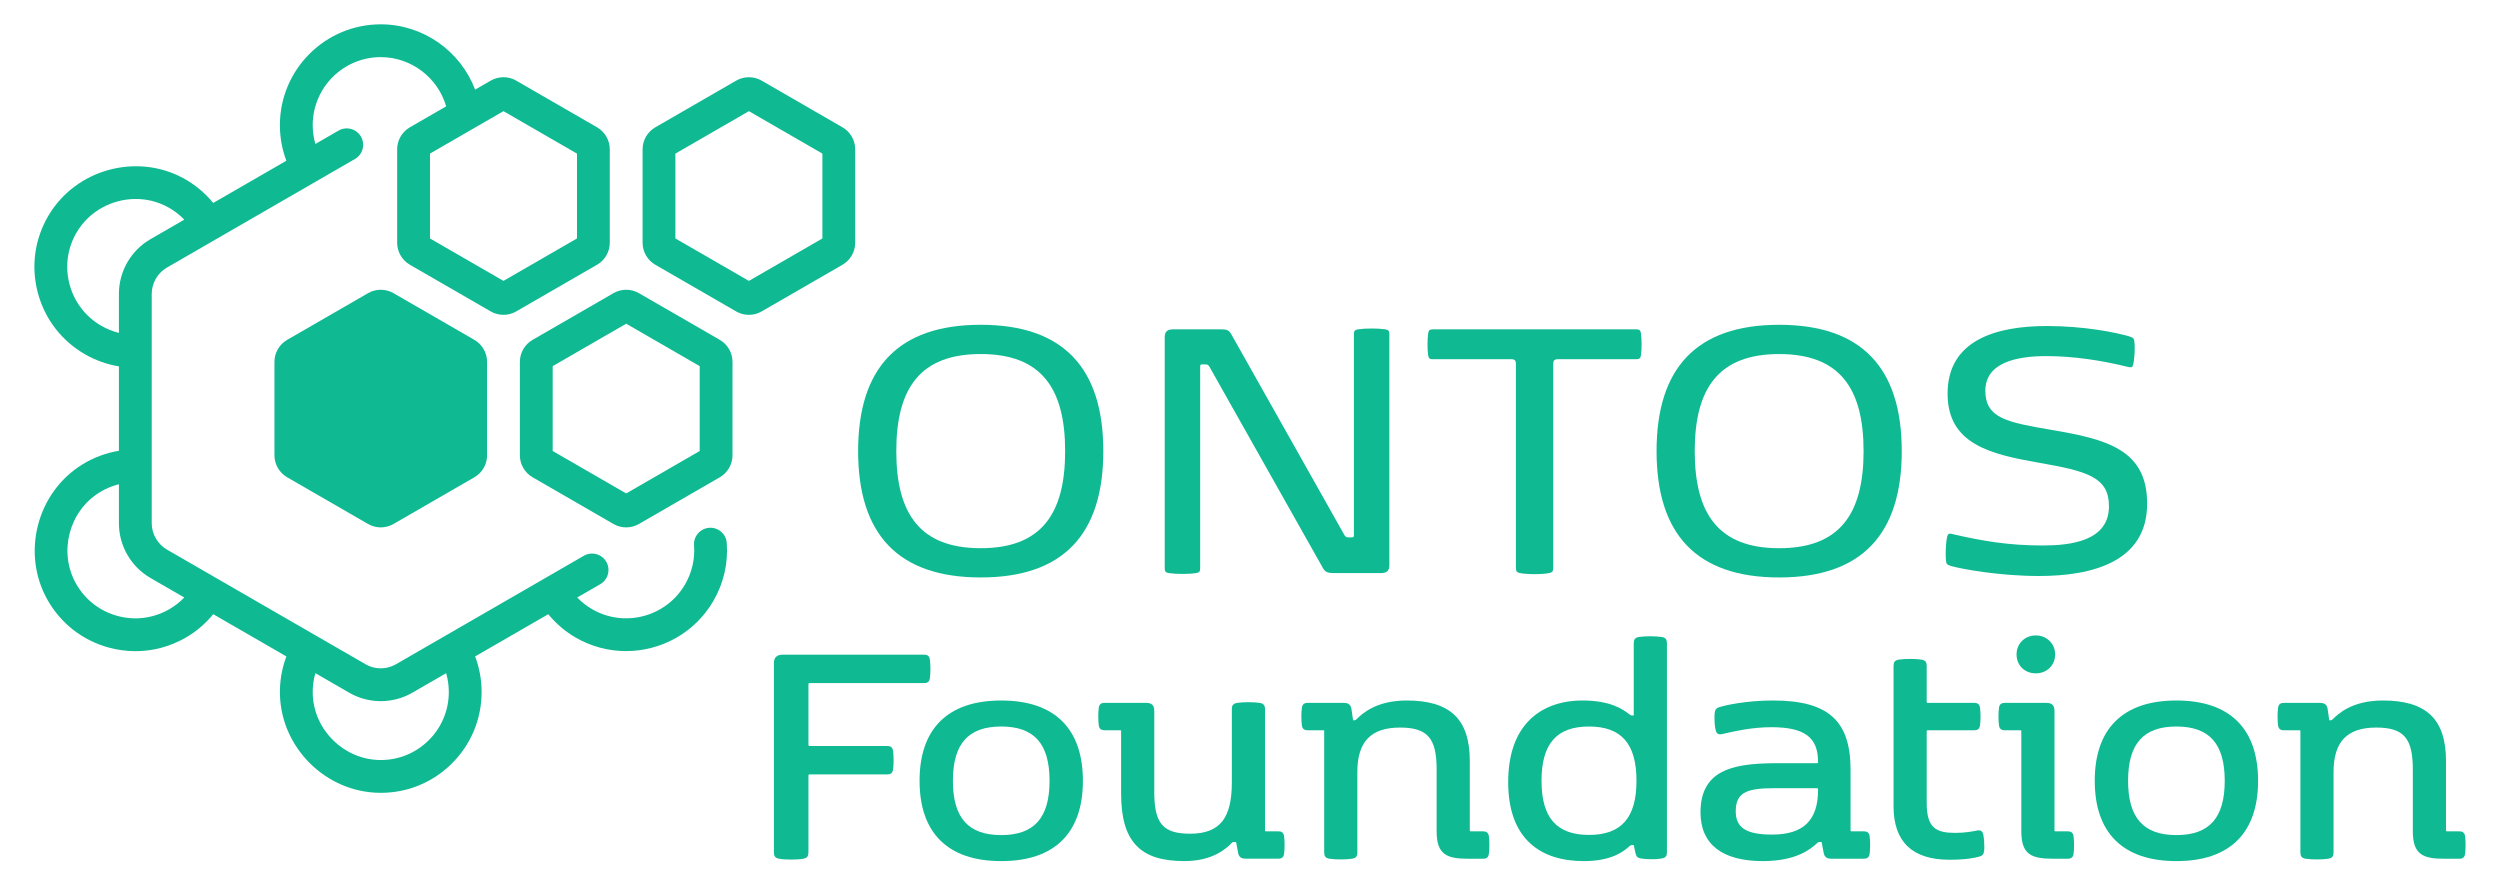
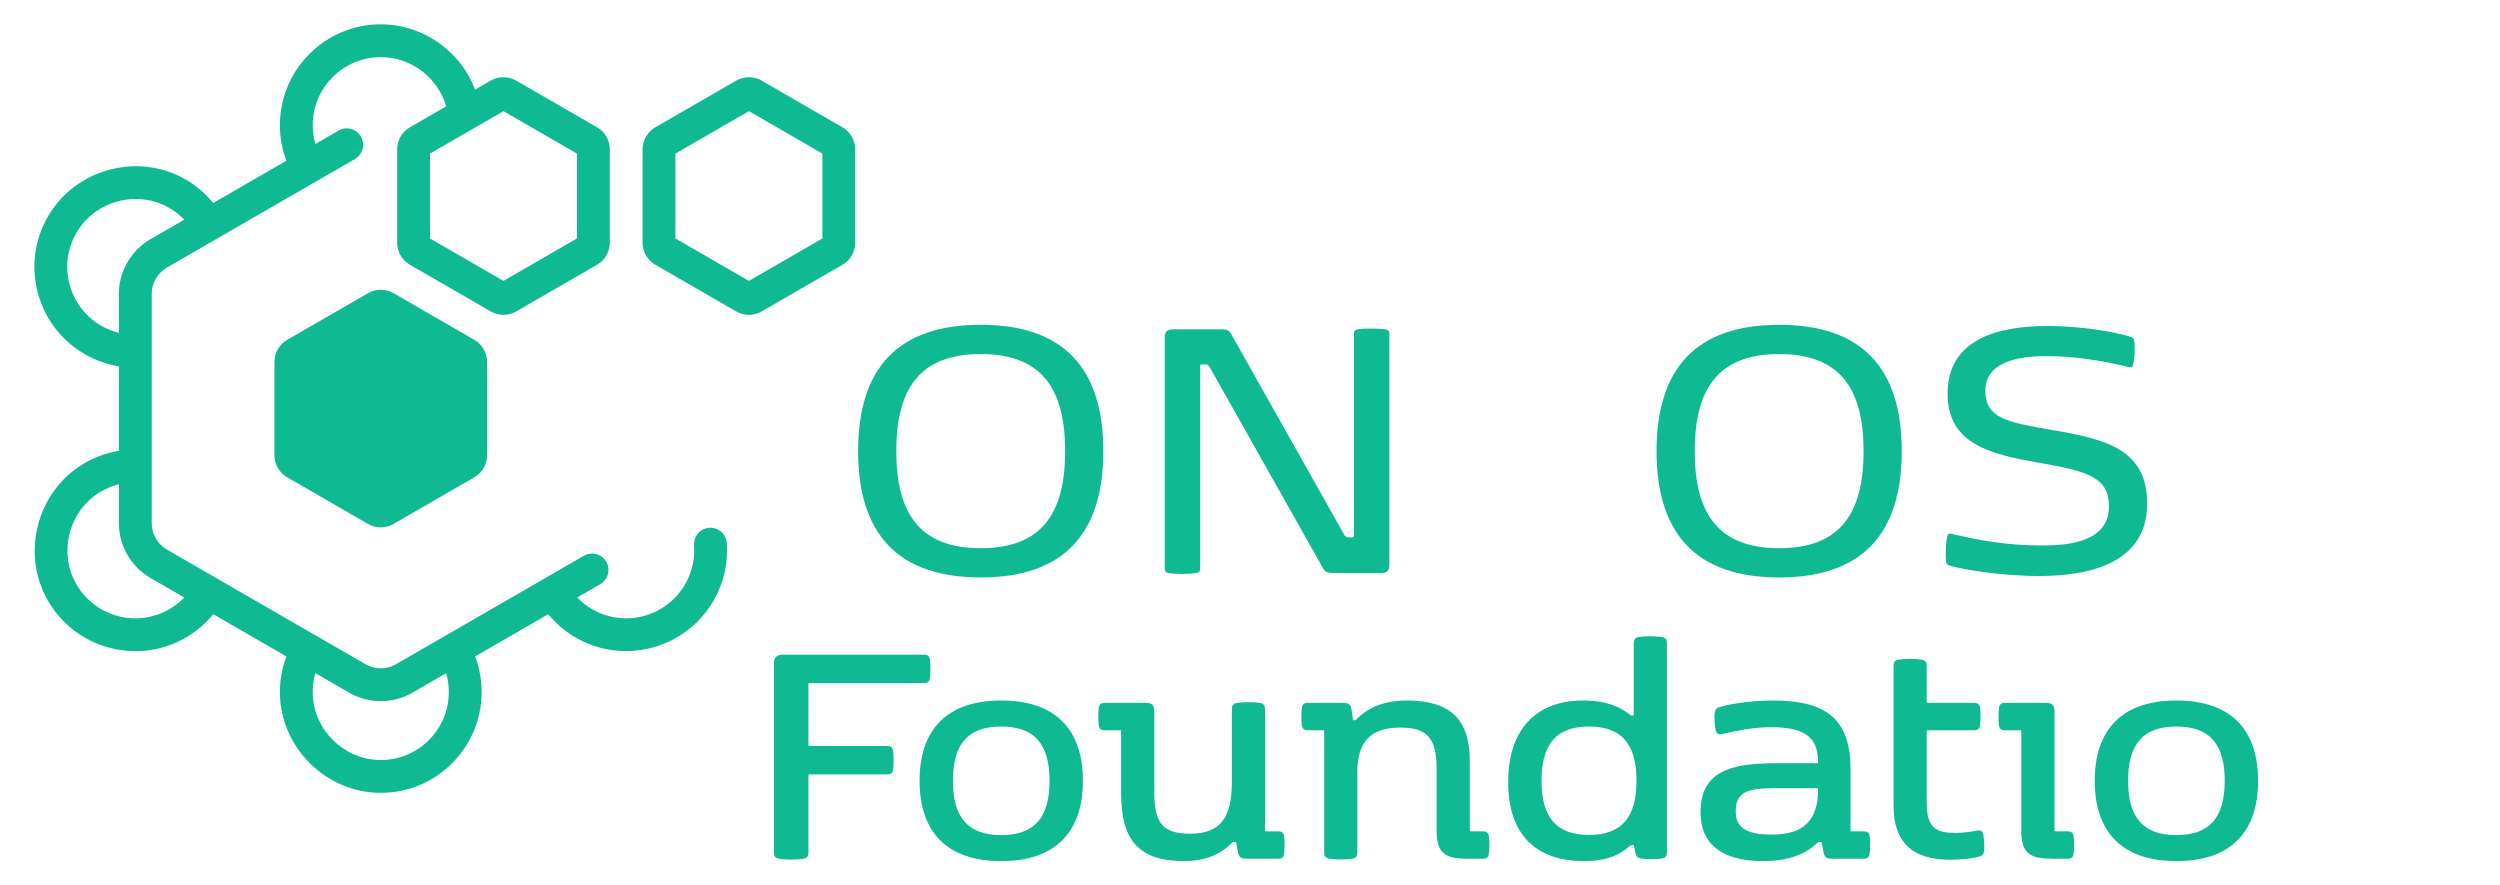
<svg xmlns="http://www.w3.org/2000/svg" id="a" width="240" height="85" viewBox="0 0 240 85">
  <defs>
    <style>.b{fill:#0fb992;}</style>
  </defs>
  <path class="b" d="m82.1,23.305v-8.972c0-.867-.467-1.675-1.218-2.109l-7.77-4.486c-.376-.217-.797-.325-1.218-.325-.421,0-.842.108-1.218.325l-7.77,4.486c-.751.434-1.218,1.242-1.218,2.109v8.972c0,.867.467,1.676,1.218,2.109l7.77,4.486c.376.217.797.325,1.218.325s.842-.108,1.218-.325l7.77-4.486c.751-.434,1.218-1.242,1.218-2.109Zm-3.15-.413l-7.056,4.074-7.056-4.074v-8.147l7.056-4.074,7.056,4.074v8.147Z" />
  <path class="b" d="m37.771,28.142c-.376-.217-.797-.325-1.218-.325s-.842.108-1.218.325l-7.77,4.486c-.751.434-1.218,1.242-1.218,2.109v8.972c0,.867.467,1.676,1.218,2.109l7.77,4.486c.751.433,1.684.434,2.436,0l7.77-4.486c.751-.434,1.218-1.242,1.218-2.109v-8.972c0-.867-.467-1.676-1.218-2.109l-7.77-4.486Z" />
-   <path class="b" d="m69.102,32.628l-7.77-4.486c-.376-.217-.797-.325-1.218-.325s-.842.108-1.218.325l-7.77,4.486c-.751.434-1.218,1.242-1.218,2.109v8.972c0,.868.467,1.676,1.218,2.109l7.77,4.486c.376.217.797.325,1.218.325s.842-.108,1.218-.325l7.77-4.486c.751-.434,1.218-1.242,1.218-2.109v-8.972c0-.867-.467-1.676-1.218-2.109Zm-1.932,10.669l-7.056,4.074-7.056-4.074v-8.148l7.056-4.074,7.056,4.074v8.147Z" />
  <path class="b" d="m68.083,50.669c-.868.064-1.519.82-1.454,1.687.097,1.306-.2,2.599-.858,3.738-1.801,3.119-5.804,4.192-8.923,2.391-.531-.306-1.012-.688-1.435-1.126l2.213-1.278c.753-.435,1.011-1.398.577-2.151-.435-.754-1.399-1.011-2.151-.577l-3.742,2.161c-.001 0-.001.001-.002.001-.001 0-.001.001-.002.001l-8.16,4.711-6.143,3.546c-.045.026-.091.05-.137.073-.87.441-1.916.417-2.766-.074l-1.45-.837-11.491-6.634h0s-6.124-3.536-6.124-3.536c-.907-.523-1.47-1.499-1.47-2.546v-21.997c0-1.044.562-2.017,1.466-2.539h0l4.766-2.752s.001-.001.001-.001l13.276-7.665c.753-.435,1.011-1.398.577-2.151-.435-.754-1.399-1.011-2.151-.577l-2.224,1.284c-.167-.584-.256-1.191-.256-1.805,0-3.602,2.93-6.532,6.532-6.532,2.932,0,5.487,1.977,6.279,4.726l-3.486,2.013c-.751.434-1.218,1.242-1.218,2.109v8.972c0,.867.467,1.675,1.218,2.109l7.77,4.486c.376.217.797.325,1.218.325.421,0,.842-.108,1.218-.325l7.77-4.486c.751-.434,1.218-1.242,1.218-2.109v-8.972c0-.867-.467-1.675-1.218-2.109l-7.77-4.486c-.376-.217-.797-.325-1.218-.325s-.842.108-1.218.325l-1.503.868c-1.396-3.687-4.981-6.27-9.06-6.27-5.339,0-9.682,4.343-9.682,9.682,0,1.171.212,2.328.62,3.414l-7.02,4.053c-.791-.965-1.761-1.775-2.87-2.377-4.511-2.447-10.313-.846-12.934,3.567-1.333,2.244-1.704,4.87-1.044,7.394.659,2.524,2.267,4.633,4.527,5.937,1.012.584,2.121.979,3.267,1.167v8.103c-1.232.203-2.419.642-3.494,1.302-4.373,2.684-5.888,8.509-3.377,12.985,1.277,2.276,3.366,3.91,5.881,4.601.854.234,1.72.35,2.581.35,1.676,0,3.331-.44,4.824-1.302,1.012-.584,1.904-1.35,2.64-2.248l7.022,4.054c-.44,1.168-.653,2.416-.619,3.677.138,5.129,4.425,9.354,9.557,9.417.041.001.082.001.123.001,2.564-0,4.976-.989,6.802-2.794,1.856-1.833,2.878-4.279,2.878-6.888,0-1.169-.213-2.326-.622-3.413l7.021-4.054c.736.898,1.628,1.664,2.64,2.248,1.521.878,3.183,1.295,4.824,1.295,3.349,0,6.61-1.737,8.401-4.839.975-1.689,1.415-3.607,1.271-5.546-.064-.868-.824-1.517-1.687-1.454ZM48.334,10.671l7.056,4.074v8.147l-7.056,4.074-7.056-4.074v-8.147l7.056-4.074ZM11.416,31.958c-.59-.147-1.161-.376-1.692-.682-1.524-.88-2.609-2.303-3.054-4.006-.445-1.703-.195-3.474.705-4.989,1.207-2.031,3.412-3.179,5.658-3.179,1.045,0,2.1.249,3.066.773.594.322,1.131.731,1.593,1.212l-2.378,1.373-.872.503c-1.867,1.078-3.027,3.087-3.027,5.243v.016l-0,3.736Zm4.84,26.525c-1.524.88-3.299,1.108-4.996.642-1.697-.466-3.106-1.569-3.968-3.105-1.694-3.019-.673-6.949,2.277-8.759.576-.353,1.199-.614,1.847-.774v3.753c0,2.156,1.16,4.165,3.027,5.244l3.249,1.876c-.422.438-.906.817-1.437,1.124Zm24.886,12.595c-1.252,1.237-2.909,1.908-4.673,1.884-3.462-.043-6.354-2.892-6.447-6.352-.018-.676.068-1.345.253-1.986l2.886,1.666.365.211s0,0,0,0l.001.001c1.75,1.01,3.898,1.073,5.698.189.12-.059.239-.122.356-.19l3.249-1.876c.168.585.255,1.193.255,1.806,0,1.76-.69,3.41-1.942,4.647Z" />
  <path class="b" d="m94.149,55.435c7.946,0,11.769-4.162,11.769-12.128s-3.824-12.128-11.769-12.128-11.769,4.162-11.769,12.128,3.823,12.128,11.769,12.128Zm0-21.448c5.795,0,8.105,3.266,8.105,9.32s-2.31,9.32-8.105,9.32-8.105-3.266-8.105-9.32,2.31-9.32,8.105-9.32Z" />
  <path class="b" d="m112.211,55.017c.418.06.836.08,1.294.08s.896-.02,1.314-.08c.358-.06.398-.179.398-.538v-19.217c0-.239,0-.279.239-.279h.279q.239,0,.358.199l10.933,19.396c.219.378.518.438,1.055.438h4.501c.518,0,.796-.199.796-.757v-22.105c0-.358-.04-.478-.398-.538-.418-.06-.856-.08-1.314-.08s-.876.02-1.294.08c-.358.06-.398.179-.398.538v19.157c0,.239,0,.279-.259.279h-.279q-.239,0-.358-.199l-10.893-19.337c-.239-.418-.518-.438-1.055-.438h-4.521c-.518,0-.797.199-.797.757v22.105c0,.358.04.478.398.538Z" />
-   <path class="b" d="m137.562,34.486h7.547c.299,0,.418.139.418.418v19.575c0,.358.08.478.398.538.299.06.777.1,1.394.1s1.095-.04,1.394-.1c.319-.06.398-.179.398-.538v-19.575c0-.279.119-.418.418-.418h7.547c.299,0,.418-.08.458-.398.04-.299.06-.657.06-1.036s-.02-.737-.06-1.036c-.04-.319-.159-.398-.458-.398h-19.516c-.299,0-.418.08-.458.398-.04.299-.06.657-.06,1.036s.02.737.06,1.036c.04.319.159.398.458.398Z" />
  <path class="b" d="m170.799,31.18c-7.946,0-11.769,4.162-11.769,12.128s3.824,12.128,11.769,12.128,11.769-4.162,11.769-12.128-3.824-12.128-11.769-12.128Zm0,21.448c-5.795,0-8.105-3.266-8.105-9.32s2.31-9.32,8.105-9.32,8.105,3.266,8.105,9.32-2.31,9.32-8.105,9.32Z" />
  <path class="b" d="m187.307,54.34c.996.279,4.6.956,8.424.956,5.118,0,10.395-1.354,10.395-6.95,0-5.237-3.963-6.193-9.26-7.09-4.162-.717-6.273-1.095-6.273-3.744,0-2.708,3.007-3.326,5.835-3.326,2.668,0,5.317.418,7.766,1.016.139.04.259.06.339.06.179,0,.219-.1.279-.379.08-.418.119-.956.119-1.474,0-.159,0-.339-.02-.498-.02-.398-.099-.498-.498-.617-1.294-.379-4.321-.996-7.906-.996-4.919,0-9.539,1.374-9.539,6.492,0,4.859,4.122,5.815,8.762,6.631,4.68.817,6.731,1.394,6.731,4.182,0,3.345-3.684,3.764-6.372,3.764-3.286,0-5.795-.438-8.563-1.075-.139-.04-.239-.06-.339-.06-.159,0-.219.1-.279.378-.08.418-.119,1.036-.119,1.573,0,.199,0,.378.02.538.02.398.08.498.498.617Z" />
  <path class="b" d="m85.177,71.615h-7.409c-.134,0-.158-.024-.158-.158v-5.724c0-.134.024-.158.158-.158h10.942c.35,0,.517-.146.56-.49.033-.247.051-.549.051-.873s-.018-.627-.051-.875c-.043-.342-.21-.488-.56-.488h-13.575c-.557,0-.84.272-.84.807v18.154c0,.33.08.549.478.624.273.055.693.085,1.179.085s.906-.03,1.181-.086c.396-.074.476-.294.476-.623v-7.311c0-.134.024-.158.158-.158h7.409c.35,0,.517-.146.56-.489.033-.247.05-.55.05-.874s-.018-.626-.051-.875c-.043-.342-.21-.488-.56-.488Z" />
  <path class="b" d="m96.118,67.248c-2.571,0-4.549.677-5.878,2.013-1.302,1.308-1.961,3.224-1.961,5.696s.66,4.388,1.961,5.696c1.329,1.336,3.307,2.013,5.878,2.013s4.549-.677,5.878-2.013c1.302-1.308,1.962-3.224,1.962-5.696s-.66-4.388-1.962-5.696c-1.329-1.336-3.307-2.013-5.878-2.013Zm-4.639,7.709c0-3.556,1.474-5.212,4.639-5.212s4.639,1.656,4.639,5.212-1.474,5.212-4.639,5.212-4.639-1.656-4.639-5.212Z" />
  <path class="b" d="m122.712,79.809h-1.145c-.126,0-.126-.03-.126-.109v-11.596c0-.343-.082-.555-.498-.625-.33-.047-.666-.068-1.094-.068s-.764.021-1.089.067c-.421.07-.503.282-.503.625v7.016c0,1.711-.293,2.922-.896,3.701-.632.818-1.648,1.216-3.106,1.216-2.608,0-3.446-.972-3.446-4.002v-7.801c0-.668-.408-.758-.807-.758h-3.958c-.231,0-.502.052-.56.454-.032.226-.051.54-.051.86s.019.634.051.86c.057.402.329.454.56.454h1.456c.126,0,.126.03.126.109v5.937c0,2.366.456,3.954,1.436,4.997.973,1.036,2.446,1.518,4.637,1.518,2.808,0,4.077-1.269,4.555-1.747l.008-.008c.076-.076.094-.076.229-.076h.114c.027,0,.045.001.056.002.002.007.005.018.008.032l.195,1.025c.081.486.451.543.722.543h3.124c.231,0,.502-.052.56-.454.032-.226.051-.539.051-.86s-.019-.634-.051-.86c-.057-.402-.329-.454-.56-.454Z" />
  <path class="b" d="m142.37,79.809h-1.145c-.125,0-.125-.03-.125-.109v-6.64c0-4.019-1.873-5.812-6.073-5.812-2.947,0-4.284,1.296-4.787,1.784l-.036.035q-.079.079-.166.079h-.131c-.004,0-.009,0-.012-0l-.164-1.117c-.082-.494-.452-.551-.723-.551h-3.467c-.23,0-.502.051-.56.454-.032.226-.051.54-.051.86s.019.634.051.86c.058.402.329.454.56.454h1.456c.125,0,.125.03.125.109v11.596c0,.343.082.555.498.625.33.047.666.068,1.093.068s.764-.021,1.089-.067c.421-.07.503-.282.503-.625v-7.703c0-2.909,1.303-4.263,4.1-4.263,2.625,0,3.511,1.01,3.511,4.002v5.953c0,2.244.978,2.639,3.031,2.639h1.423c.23,0,.502-.051.56-.454.032-.227.051-.541.051-.86s-.019-.633-.051-.86c-.058-.402-.329-.454-.56-.454Z" />
  <path class="b" d="m159.525,61.15c-.33-.047-.666-.068-1.093-.068s-.764.021-1.089.067c-.421.07-.503.282-.503.625v6.902c0,.004,0,.007,0,.011-.008 0-.017 0-.027 0h-.131q-.102,0-.183-.061c-.048-.034-.096-.069-.149-.108-.56-.412-1.724-1.27-4.427-1.27-2.07,0-3.81.629-5.034,1.819-1.395,1.357-2.103,3.382-2.103,6.021,0,2.637.723,4.624,2.149,5.907,1.232,1.109,2.954,1.671,5.119,1.671,2.737,0,3.862-.982,4.343-1.401.035-.03.066-.058.094-.081q.066-.055.176-.055h.114c.031,0,.05.002.06.004.002.004.004.011.006.019l.162.762c.085.362.214.443.558.504.299.047.606.068.997.068.382,0,.661-.02.932-.068.45-.086.529-.242.529-.641v-20.002c0-.343-.082-.555-.498-.625Zm-11.539,13.807c0-3.556,1.448-5.212,4.558-5.212s4.558,1.656,4.558,5.212c0,3.545-1.448,5.195-4.558,5.195s-4.558-1.651-4.558-5.195Z" />
  <path class="b" d="m178.924,79.809h-1.145c-.126,0-.126-.03-.126-.109v-5.806c0-4.72-2.158-6.646-7.447-6.646-2.559,0-4.568.455-5.126.63-.357.112-.434.274-.472.597-.018.141-.018.313-.018.48,0,.226.012.79.122,1.165.028.101.103.378.423.378.058,0,.117-.012.185-.026l.048-.01c.081-.018.171-.039.272-.062.827-.191,2.548-.589,4.402-.589,3.191,0,4.492.965,4.492,3.331,0,.101-.005.125-.142.125h-3.86c-2.535,0-4.166.27-5.287.877-1.343.727-1.996,1.982-1.996,3.839,0,3.064,2.072,4.683,5.991,4.683,3.297,0,4.655-1.232,5.166-1.695.028-.026.053-.048.076-.068q.078-.068.205-.068h.131c.027,0,.045.001.056.002.002.007.005.018.008.032l.195,1.025c.085.383.3.543.722.543h3.124c.231,0,.502-.052.56-.454.032-.226.051-.54.051-.86s-.019-.634-.051-.86c-.057-.402-.329-.454-.56-.454Zm-12.294-1.925c0-1.899,1.184-2.219,3.838-2.219h3.893c.174,0,.174.03.174.142,0,2.942-1.401,4.312-4.41,4.312-2.482,0-3.494-.648-3.494-2.235Z" />
  <path class="b" d="m189.947,79.711c-.038,0-.089,0-.16.022l-.045.009c-.364.07-1.121.215-2.019.215-1.83,0-2.759-.442-2.759-2.857v-6.886c0-.074.012-.109.125-.109h4.432c.23,0,.502-.051.56-.454.032-.228.051-.541.051-.86s-.019-.633-.051-.86c-.058-.402-.329-.454-.56-.454h-4.432c-.125,0-.125-.03-.125-.109v-3.418c0-.343-.082-.555-.498-.625-.33-.047-.666-.068-1.093-.068s-.764.021-1.089.067c-.421.07-.503.282-.503.625v13.46c0,3.401,1.801,5.125,5.354,5.125,1.603,0,2.411-.172,2.879-.301.309-.088.421-.221.462-.548.018-.142.018-.296.018-.432,0-.375-.032-.778-.085-1.079-.019-.113-.077-.464-.461-.464Z" />
-   <path class="b" d="m193.589,62.821c0,1.055.78,1.821,1.853,1.821,1.057,0,1.854-.783,1.854-1.821,0-1.021-.814-1.821-1.854-1.821-1.057,0-1.853.783-1.853,1.821Z" />
  <path class="b" d="m198.501,79.809h-1.145c-.126,0-.126-.03-.126-.109v-11.465c0-.668-.408-.758-.807-.758h-3.958c-.23,0-.502.051-.56.454-.032.226-.051.54-.051.86s.019.634.051.86c.058.402.329.454.56.454h1.456c.125,0,.125.03.125.109v9.584c0,2.244.978,2.639,3.031,2.639h1.423c.231,0,.502-.052.56-.454.032-.226.051-.54.051-.86s-.019-.634-.051-.86c-.057-.402-.329-.454-.56-.454Z" />
  <path class="b" d="m208.935,67.248c-2.571,0-4.549.677-5.878,2.013-1.302,1.308-1.961,3.224-1.961,5.696s.66,4.388,1.961,5.696c1.329,1.336,3.307,2.013,5.878,2.013s4.549-.677,5.878-2.013c1.302-1.308,1.962-3.224,1.962-5.696s-.66-4.388-1.962-5.696c-1.329-1.336-3.307-2.013-5.878-2.013Zm-4.639,7.709c0-3.556,1.474-5.212,4.639-5.212s4.639,1.656,4.639,5.212-1.474,5.212-4.639,5.212-4.639-1.656-4.639-5.212Z" />
-   <path class="b" d="m236.645,80.263c-.058-.402-.329-.454-.56-.454h-1.145c-.125,0-.125-.03-.125-.109v-6.64c0-4.019-1.873-5.812-6.073-5.812-2.947,0-4.284,1.296-4.787,1.784l-.036.035q-.079.079-.166.079h-.131c-.004,0-.009,0-.012,0l-.164-1.117c-.082-.494-.452-.551-.723-.551h-3.467c-.23,0-.502.051-.56.454-.032.226-.051.54-.051.86s.019.634.051.86c.058.402.329.454.56.454h1.456c.125,0,.125.03.125.109v11.596c0,.343.082.555.498.625.33.047.666.068,1.093.068s.764-.021,1.089-.067c.421-.07.503-.282.503-.625v-7.703c0-2.909,1.303-4.263,4.1-4.263,2.625,0,3.511,1.01,3.511,4.002v5.953c0,2.244.977,2.639,3.031,2.639h1.423c.23,0,.502-.051.56-.454.032-.227.051-.541.051-.86s-.019-.633-.051-.86Z" />
</svg>